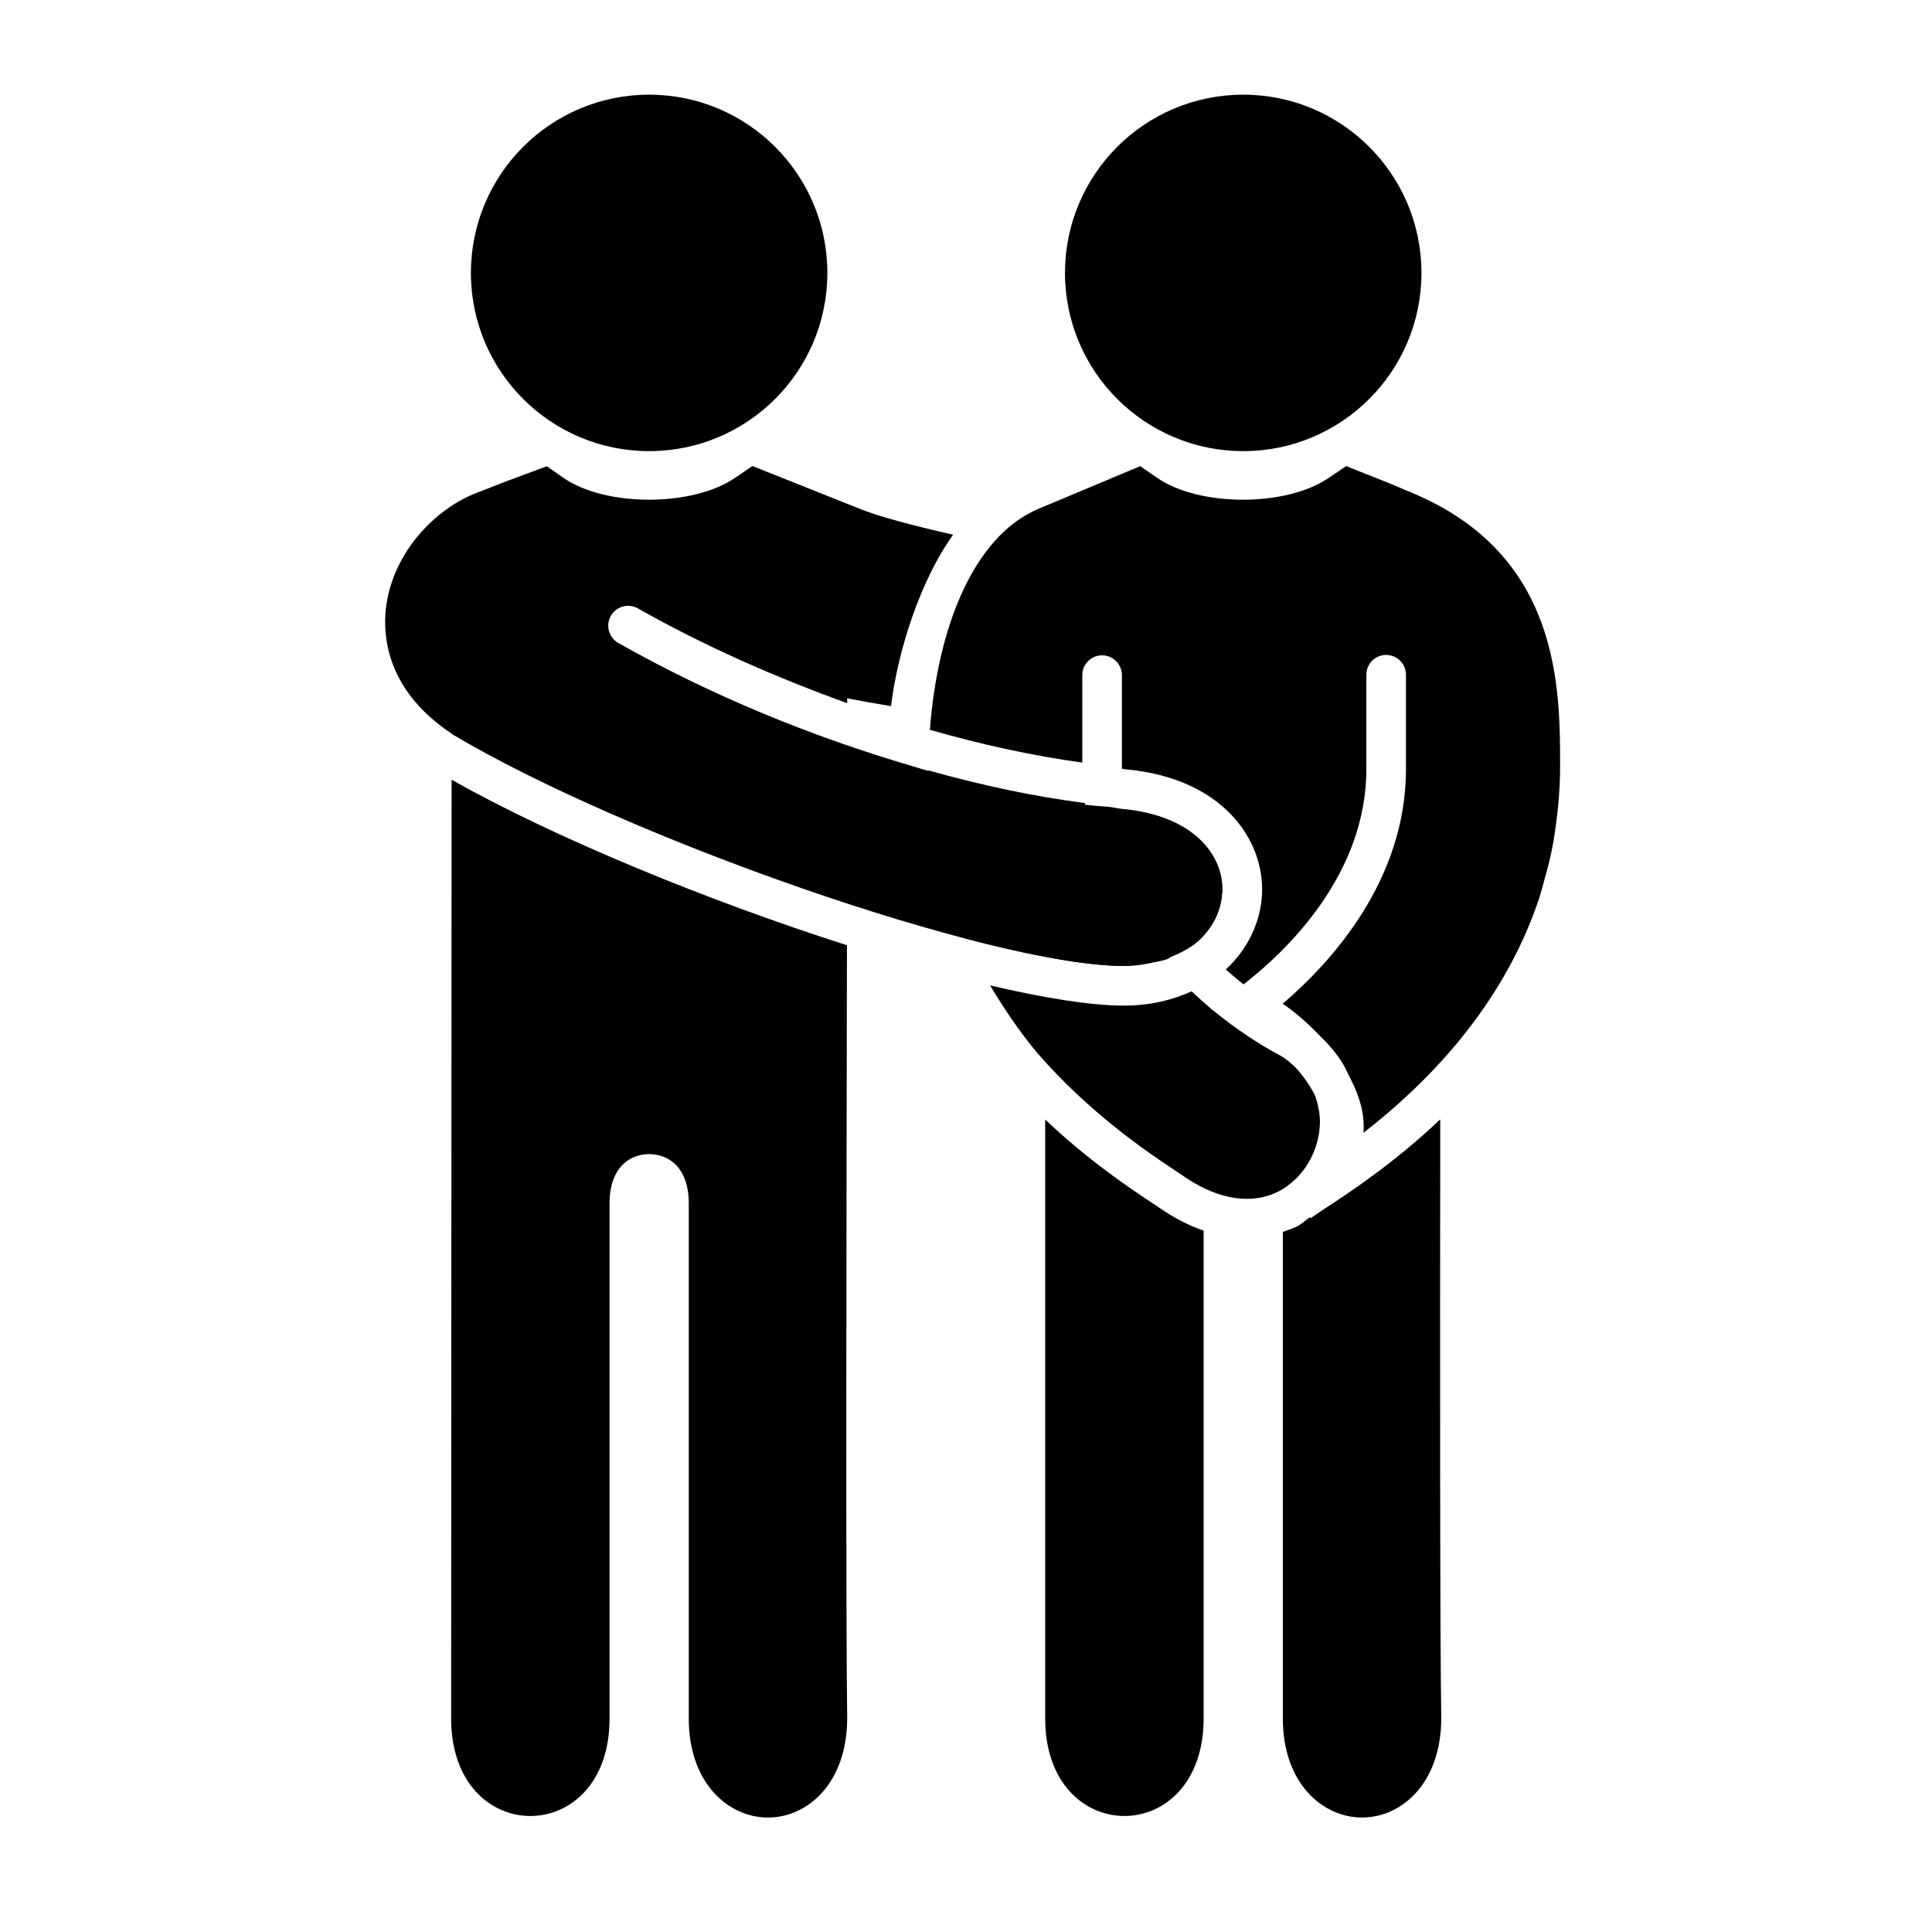
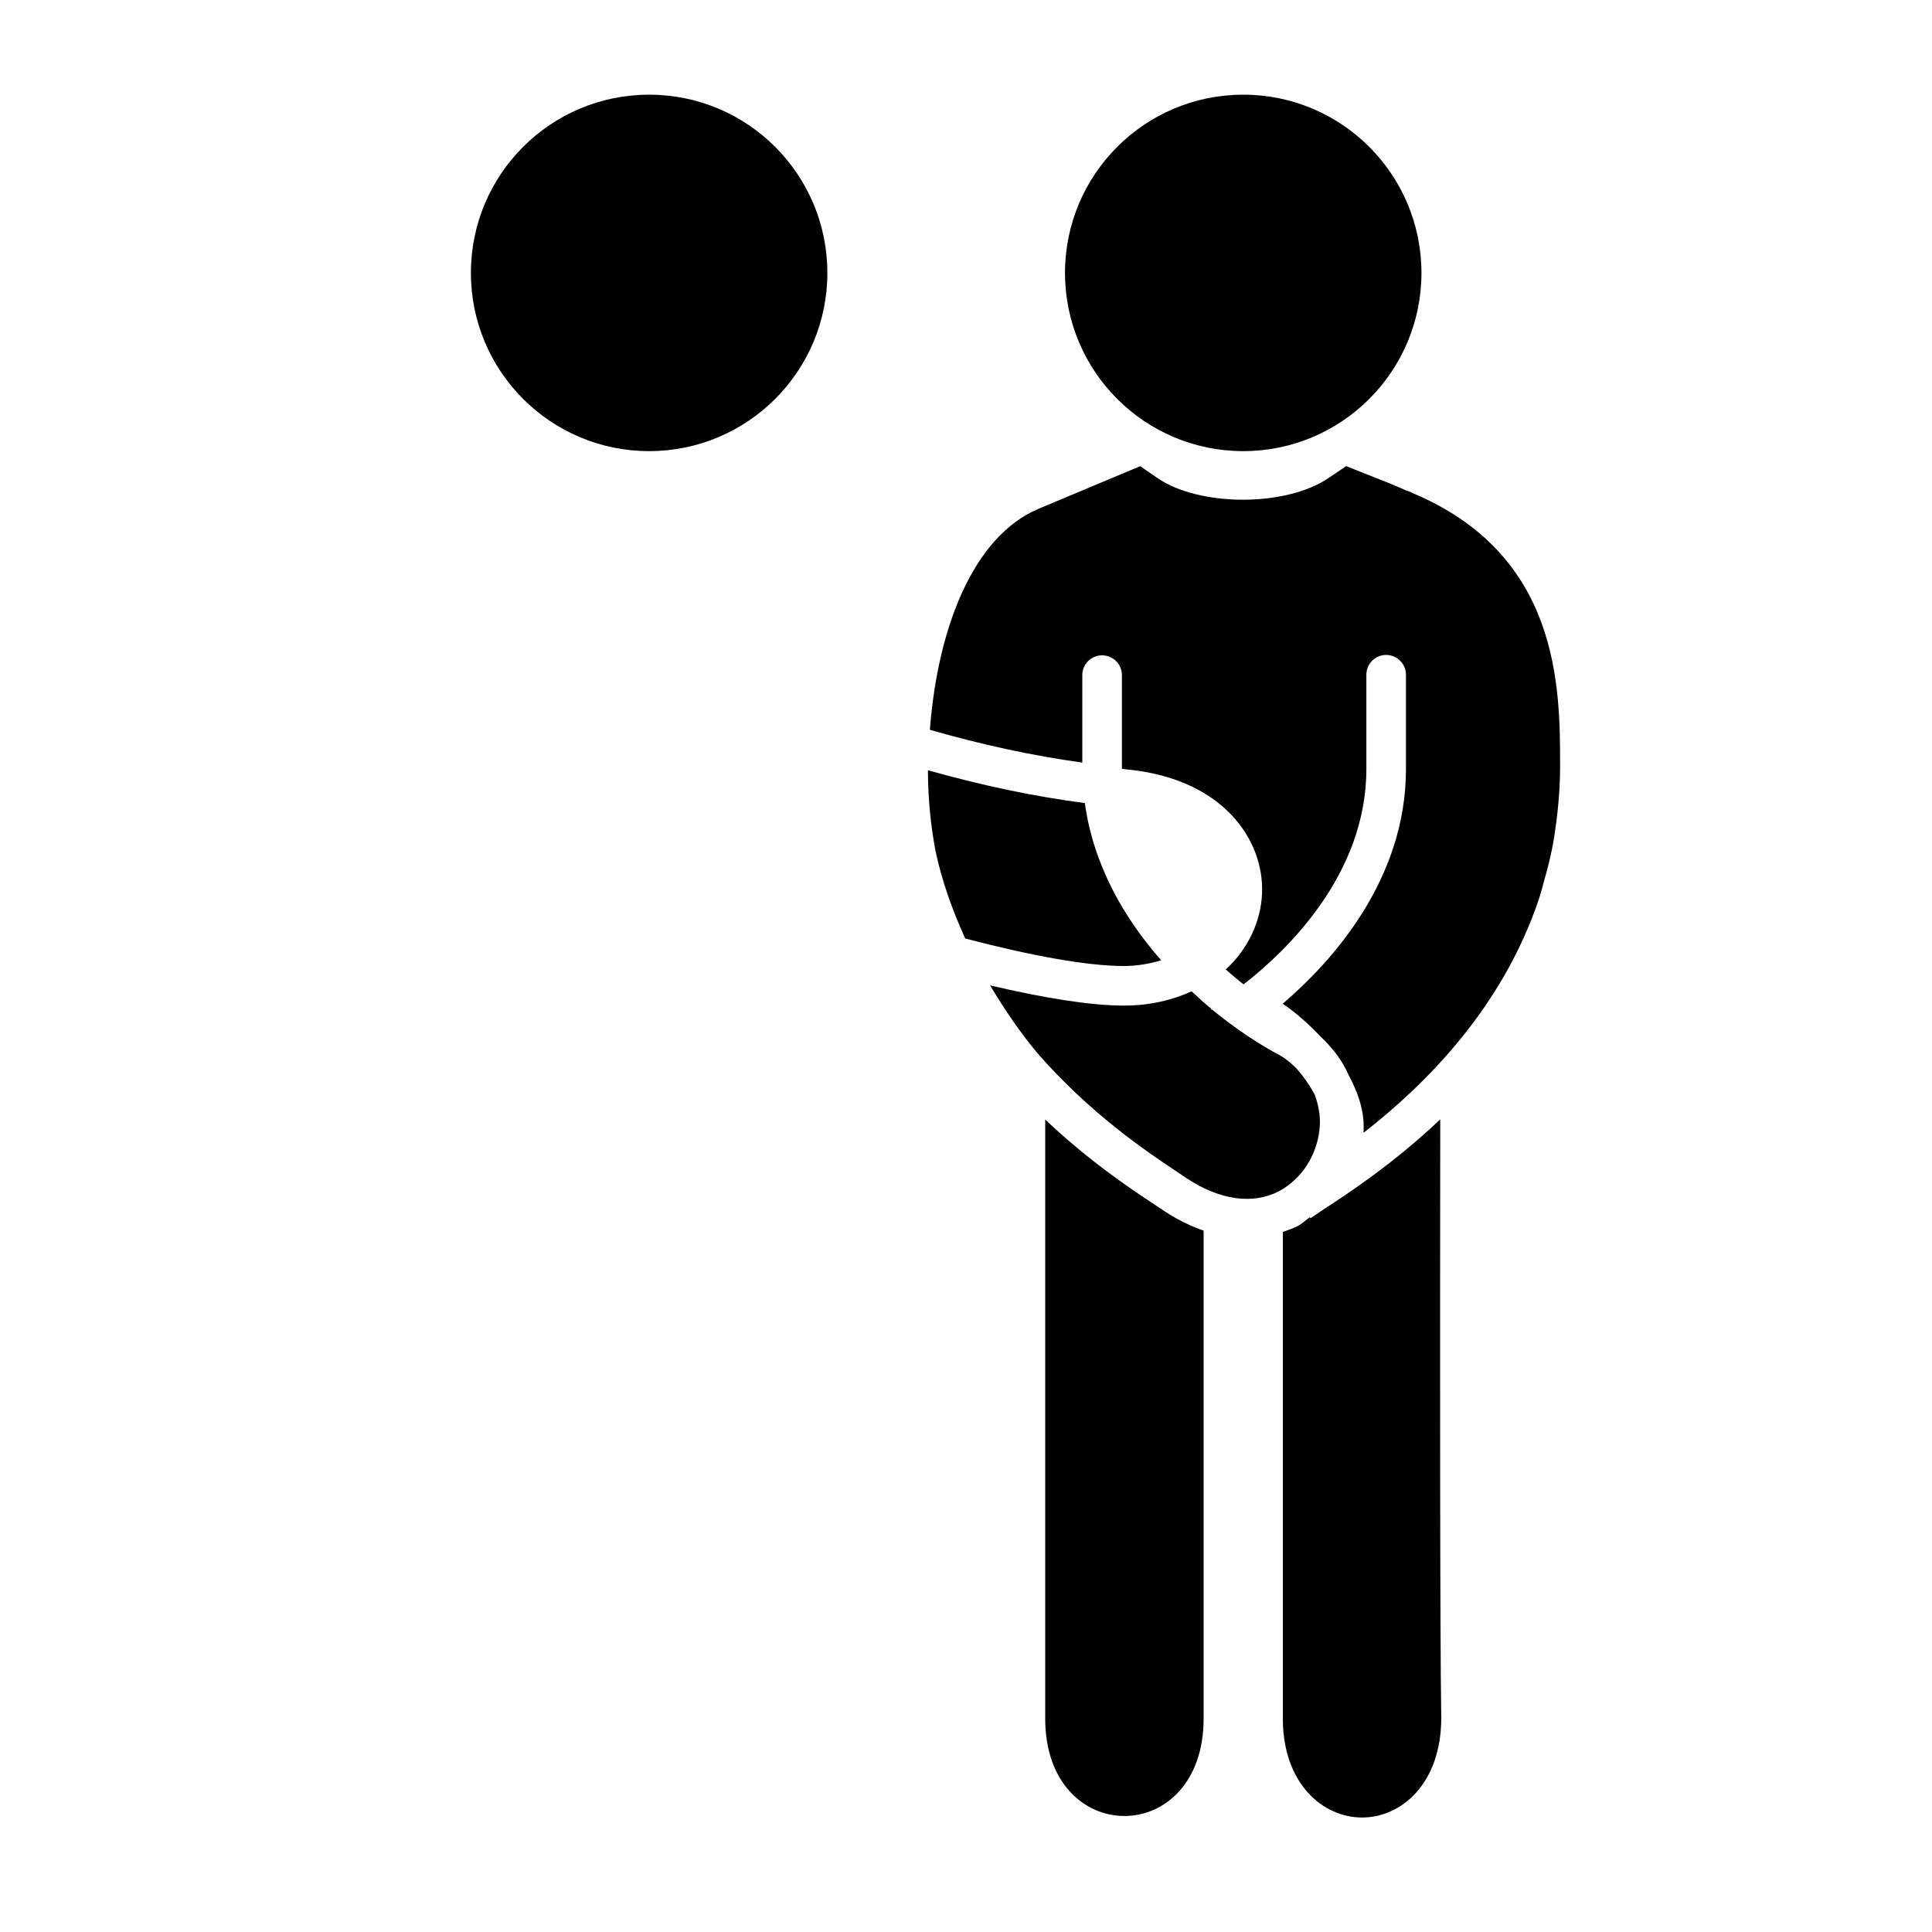
<svg xmlns="http://www.w3.org/2000/svg" fill="#000000" width="800px" height="800px" version="1.1" viewBox="144 144 512 512">
  <g>
    <path d="m363.26 216.32c0 26.086-21.145 47.234-47.23 47.234s-47.234-21.148-47.234-47.234c0-26.086 21.148-47.23 47.234-47.23s47.23 21.145 47.23 47.23" />
    <path d="m520.7 216.32c0 26.086-21.148 47.234-47.23 47.234-26.086 0-47.234-21.148-47.234-47.234 0-26.086 21.148-47.23 47.234-47.23 26.082 0 47.23 21.145 47.23 47.23" />
    <path d="m452.62 464.99-3.023-2.012c-6.277-4.16-17.211-11.465-28.609-22.297v158.74c0 34.449 41.984 34.449 41.984 0v-129.29c-3.254-1.133-6.699-2.731-10.352-5.144z" />
    <path d="m525.68 440.64c-12.406 11.773-24.477 19.668-31.301 24.117l-3.066 2.078-0.188-0.273c-1.113 0.801-2.098 1.766-3.297 2.394-1.008 0.523-2.477 1.027-3.863 1.512v128.95c0 17.215 10.562 26.242 20.992 26.242 10.434 0 20.992-9.027 20.992-26.41-0.355-21.285-0.336-94.695-0.27-158.61z" />
-     <path d="m442.42 358.58c2.668 13.727 10.078 25.609 18.875 35.055 4.238-3.695 6.422-8.543 6.609-13.223 0.441-9.531-7.367-19.777-25.484-21.832z" />
    <path d="m391.96 369.69c1.66 7.848 4.43 15.492 7.832 23.027 17.297 4.512 32.223 7.285 42.004 7.285h0.023c3.797 0 6.969-0.652 9.906-1.512-9.867-11.211-17.969-25.277-20.234-41.672-13.5-1.742-27.395-4.699-41.586-8.688 0.039 7.617 0.754 14.82 2.055 21.559z" />
    <path d="m487.6 427.18c-1.258-1.238-2.539-2.434-4.367-3.484-5.227-2.731-11.48-6.824-17.801-11.965l-0.586-0.316 0.125-0.105c-1.742-1.426-3.465-3-5.184-4.598-5.039 2.289-10.961 3.781-17.949 3.781-8.754 0-21.16-1.996-35.457-5.356 3.676 6.129 7.707 12.176 12.555 17.969 13.77 15.809 28.82 26.012 36.484 31.09l3.086 2.078c8.773 5.793 17.508 7.012 24.457 3.402 1.574-0.84 3-1.91 4.281-3.129 0.043-0.02 0.082-0.062 0.125-0.105 3.883-3.777 6.297-9.195 6.426-14.926 0.039-1.91-0.336-4.574-1.367-7.387-1.238-2.332-2.832-4.684-4.828-6.949z" />
    <path d="m518 274.53 0.02-0.062-1.363-0.48c-2.773-1.281-6.32-2.668-10.75-4.41l-5.164-2.055-4.617 3.125c-11.355 7.769-34.387 7.641-45.406 0.023l-4.555-3.129-27.039 11.336c-17.148 7.305-26.637 31.383-28.695 58.523 13.77 3.969 27.289 6.887 40.391 8.691v-23.176c0-2.894 2.348-5.246 5.246-5.246s5.25 2.352 5.25 5.246v24.812c0.312 0.023 0.648 0.129 0.965 0.148 25.777 2.309 36.82 18.727 36.168 33-0.336 7.262-3.609 14.527-9.613 20.047 1.574 1.363 3.148 2.731 4.723 3.945 11.105-8.625 32.539-28.883 32.539-57.055v-25c0-2.898 2.328-5.25 5.246-5.25 2.875 0 5.25 2.352 5.25 5.25v25c0 29.43-19.672 51.074-32.664 62.18 3.566 2.434 6.969 5.477 10.098 8.773 1.363 1.238 2.496 2.582 3.609 3.945 0.25 0.336 0.484 0.609 0.734 0.945 1.258 1.699 2.266 3.484 3.106 5.394 1.996 3.781 3.551 7.746 3.863 12.008 0.043 1.008 0.086 2.059 0 3.148 16.164-12.574 36.801-32.914 46.562-62.176 0.48-1.578 0.941-3.152 1.344-4.746 0.965-3.336 1.805-6.738 2.434-10.285 1.051-6.465 1.762-13.035 1.762-19.879 0-21.055 0-56.238-39.441-72.594z" />
-     <path d="m263.7 338.41v0.086c46.543 27.75 142.31 61.023 177.34 61.465 0.25 0 0.566 0.043 0.816 0.043 1.449 0 2.477-0.441 3.82-0.59 2.668-0.273 5.438-0.441 7.602-1.219 0.504-0.168 0.777-0.504 1.258-0.691 2.625-1.09 5.039-2.352 6.887-4.008 0.691-0.609 1.051-1.387 1.617-2.078 1.195-1.367 2.391-2.711 3.148-4.262 0.945-2.039 1.449-4.137 1.617-6.234 0.02-0.191 0.102-0.379 0.125-0.547 0.398-9.742-7.641-20.32-26.641-22.02-1.113-0.105-2.309-0.422-3.422-0.527-7.555-0.441-17.254-1.973-27.562-4.281-1.176-0.23-2.309-0.484-3.461-0.754-7.117-1.68-14.34-3.633-21.121-5.773-26.363-7.746-53.109-18.602-77.898-32.645-2.481-1.426-3.383-4.637-1.953-7.156 1.449-2.543 4.66-3.402 7.156-1.996 17.762 10.055 36.59 18.285 55.484 25.129v-1.281c3.672 0.715 7.617 1.387 11.605 2.059 1.891-15.055 7.852-33.422 16.48-45.43-10.812-2.434-19.859-4.848-24.961-6.945l-28.234-11.254-4.594 3.129c-11.422 7.789-34.43 7.66-45.43 0.043l-4.469-3.109-5.102 1.891c-4.703 1.723-6.363 2.371-9.617 3.652l-3.609 1.406c-11.398 4.219-23.469 16.688-24.457 32.41-0.461 7.434 1.387 20.785 17.57 31.488z" />
-     <path d="m368.45 394.5c-36.676-11.734-77.043-28.234-104.77-43.855l-0.125 248.78c0 34.449 41.984 34.449 41.984 0v-136.45c0-9.68 5.414-13.121 10.496-13.121 5.078 0 10.496 3.441 10.496 13.121v136.45c0 17.215 10.559 26.242 20.992 26.242 10.434 0 20.992-9.027 20.992-26.41-0.398-25.629-0.211-131.81-0.062-204.75z" />
  </g>
</svg>